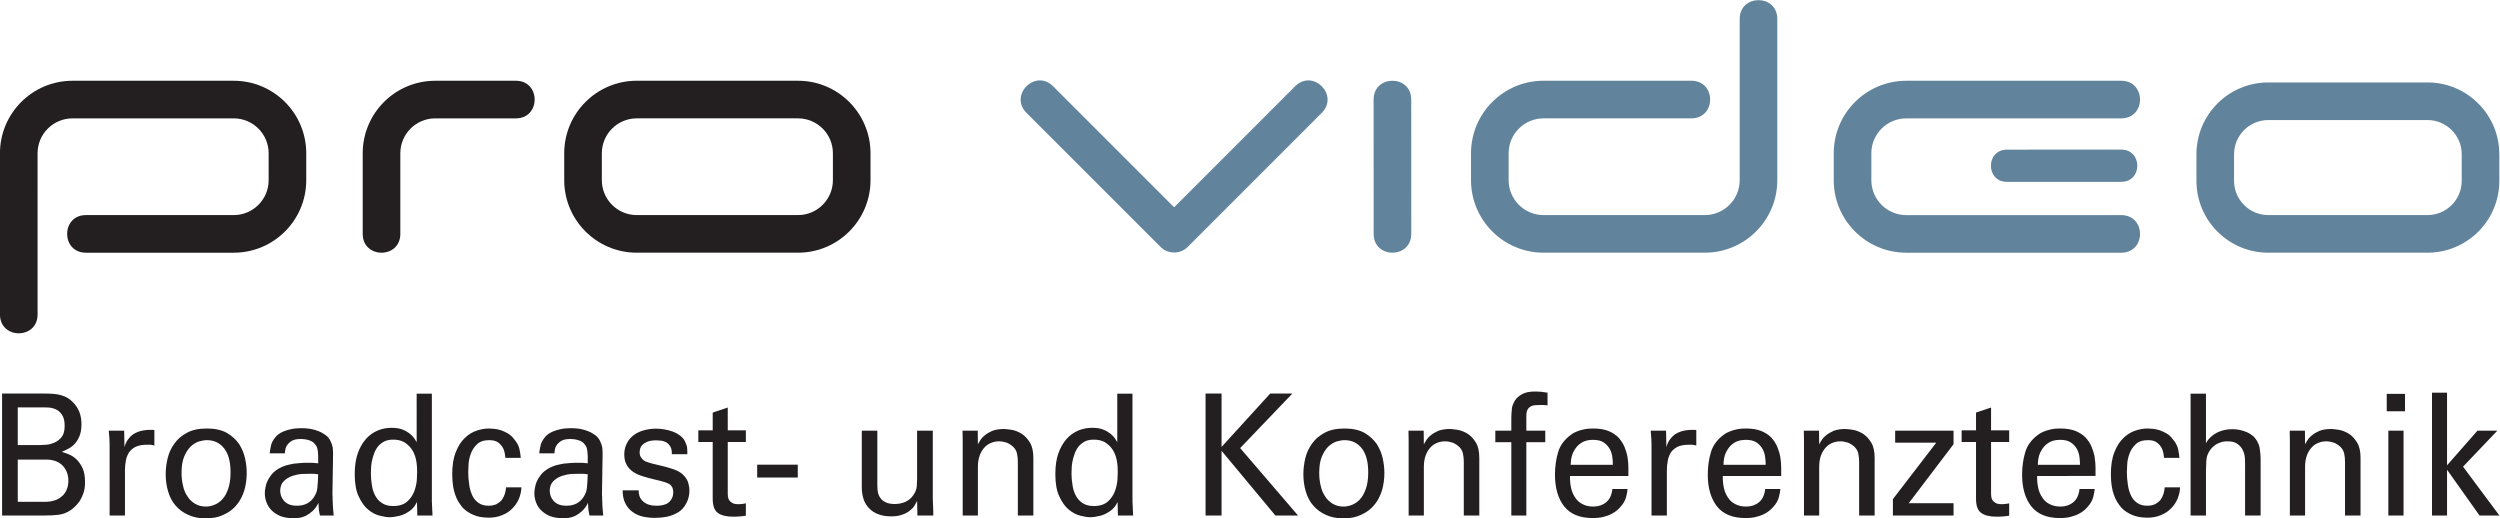
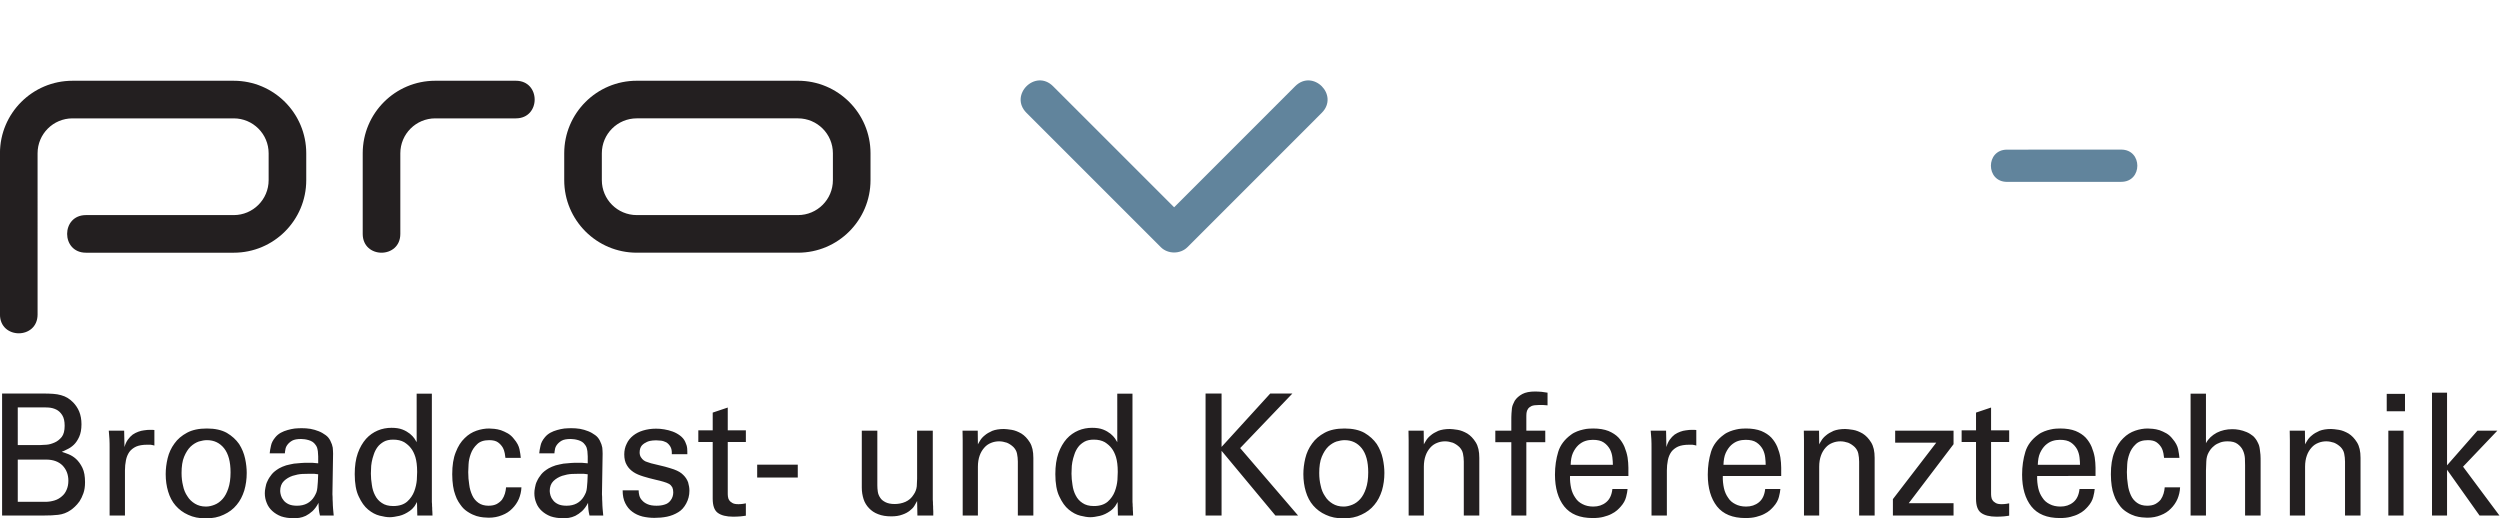
<svg xmlns="http://www.w3.org/2000/svg" width="1427.6" height="296.01" version="1.1" viewBox="0 0 1427.6 296.01">
  <g transform="translate(-83.695 -43.342)">
    <g fill="#231f20" fill-rule="evenodd">
      <path transform="matrix(1.333 0 0 -1.333 0 397.33)" d="m335.57 230.97h69.059c17.163 0 31.076-13.913 31.076-31.076v-11.509c0-17.163-13.913-31.076-31.076-31.076h-69.059c-17.163 0-31.076 13.914-31.076 31.076v11.509c0 17.163 13.913 31.076 31.076 31.076zm0-16.114c-8.264 0-14.963-6.699-14.963-14.963v-11.509c0-8.264 6.699-14.963 14.963-14.963h69.059c8.264 0 14.963 6.699 14.963 14.963v11.509c0 8.264-6.699 14.963-14.963 14.963" />
      <path transform="matrix(1.333 0 0 -1.333 0 397.33)" d="m218.17 165.36v34.529c0 17.163 13.913 31.076 31.076 31.076h34.529c10.742 0 10.742-16.114 0-16.114h-34.529c-8.264 0-14.963-6.699-14.963-14.963v-34.529c0-10.742-16.114-10.742-16.114 0" />
      <path transform="matrix(1.333 0 0 -1.333 0 397.33)" d="m62.774 130.83-0.003 69.056c0 17.164 13.913 31.077 31.076 31.077h69.058c17.163 0 31.076-13.913 31.076-31.076v-11.509c0-17.164-13.913-31.077-31.076-31.077l-63.302 2e-3c-10.743 6e-4 -10.742 16.114 6e-4 16.114l63.302-2e-3c8.264 0 14.963 6.699 14.963 14.963v11.509c0 8.263-6.699 14.963-14.963 14.963h-69.058c-8.264 0-14.963-6.699-14.963-14.963l0.003-69.056c9e-4 -10.743-16.113-10.743-16.114-5e-4" />
    </g>
    <g fill="#61849c" fill-rule="evenodd">
      <path transform="matrix(1.333 0 0 -1.333 0 397.33)" d="m513.91 228.61 51.855-51.852 51.848 51.852c7.596 7.596 18.99-3.798 11.395-11.394l-57.545-57.548c-3.032-3.032-8.363-3.032-11.394 0l-57.552 57.548c-7.597 7.596 3.798 18.99 11.394 11.394" />
-       <path transform="matrix(1.333 0 0 -1.333 0 397.33)" d="m971.49 157.3h-92.078c-17.163 0-31.076 13.914-31.076 31.076v11.509c0 17.163 13.914 31.076 31.076 31.076h92.078c10.743 0 10.743-16.114 0-16.114h-92.078c-8.264 0-14.963-6.699-14.963-14.963v-11.509c0-8.264 6.699-14.963 14.963-14.963h92.078c10.743 0 10.743-16.114 0-16.114" />
      <path transform="matrix(1.333 0 0 -1.333 0 397.33)" d="m971.49 187.66-48.916-0.016c-9.208-3e-3 -9.212 13.808-5e-3 13.811l48.917 0.016c9.208 2e-3 9.212-13.808 5e-3 -13.811" />
-       <path transform="matrix(1.333 0 0 -1.333 0 397.33)" d="m1034.5 230.24h68.183c17.002 0 30.784-13.782 30.784-30.785v-11.363c0-17.001-13.783-30.785-30.784-30.785h-68.183c-17.002 0-30.784 13.783-30.784 30.785v11.363c0 17.002 13.783 30.785 30.784 30.785zm0-16.114c-8.103 0-14.671-6.568-14.671-14.671v-11.363c0-8.102 6.569-14.671 14.671-14.671h68.183c8.102 0 14.67 6.568 14.67 14.671v11.363c0 8.103-6.568 14.671-14.67 14.671" />
-       <path transform="matrix(1.333 0 0 -1.333 0 397.33)" d="m667.34 222.91 0.016-57.546c3e-3 -10.742-16.11-10.747-16.114-5e-3l-0.016 57.547c-3e-3 10.742 16.11 10.747 16.114 4e-3" />
-       <path transform="matrix(1.333 0 0 -1.333 0 397.33)" d="m824.16 257.44 3e-3 -69.056c0-17.163-13.914-31.077-31.076-31.077h-69.059c-17.163 0-31.076 13.914-31.076 31.076v11.509c0 17.163 13.913 31.076 31.076 31.076l63.302-1e-3c10.743-3e-4 10.742-16.114 0-16.114l-63.303 1e-3c-8.263 0-14.962-6.699-14.962-14.963v-11.509c0-8.264 6.699-14.963 14.963-14.963h69.059c8.264 0 14.963 6.699 14.963 14.963l-3e-3 69.056c-6e-4 10.743 16.113 10.743 16.114 5e-4" />
    </g>
    <path transform="matrix(1.333 0 0 1.393 76.108 337.72)" d="m6.587-50.007h17.871c1.523 0 2.906 0.067 4.078 0.135 1.184 0.067 2.285 0.28 3.328 0.55 1.043 0.28 1.945 0.628 2.766 1.111 0.832 0.482 1.664 1.111 2.426 1.873 1.043 1.043 1.945 2.288 2.566 3.735 0.621 1.458 0.973 3.186 0.973 5.194 0 2.086-0.352 3.814-0.973 5.126-0.621 1.324-1.383 2.434-2.285 3.264-0.902 0.83-1.875 1.447-2.836 1.862-0.973 0.494-1.734 0.83-2.356 1.043 0.762 0.213 1.664 0.55 2.836 0.965 1.113 0.426 2.215 1.043 3.258 1.941 1.043 0.909 2.004 2.154 2.766 3.679 0.762 1.514 1.113 3.455 1.113 5.889 0 1.727-0.211 3.186-0.691 4.498-0.492 1.312-1.043 2.423-1.664 3.32-0.691 0.909-1.383 1.66-2.016 2.221-0.691 0.617-1.242 1.043-1.652 1.312-1.734 1.178-3.609 1.806-5.473 2.008-1.875 0.213-3.809 0.28-5.824 0.28h-18.211zm6.715 21.122h9.691c0.633 0 1.465-0.067 2.637-0.135 1.184-0.079 2.285-0.415 3.469-0.909 1.172-0.482 2.144-1.245 3.047-2.277 0.832-1.043 1.242-2.569 1.242-4.577 0-1.873-0.34-3.32-1.043-4.364-0.691-1.043-1.523-1.806-2.555-2.288-1.043-0.482-2.156-0.763-3.328-0.83-1.172-0.067-2.215-0.067-3.188-0.067h-9.973zm0 23.276h11.848c1.383 0 2.695-0.213 3.879-0.561 1.172-0.337 2.215-0.897 3.117-1.66 0.902-0.695 1.594-1.593 2.074-2.703 0.48-1.032 0.762-2.277 0.762-3.735 0-2.49-0.832-4.577-2.496-6.237-1.664-1.593-4.019-2.423-7.066-2.423h-12.117zm39.343-22.098c0-1.178 0-2.423-0.07-3.601s-0.211-2.288-0.281-3.466h6.586l0.141 6.719c0.34-1.178 0.82-2.21 1.453-3.051 0.621-0.83 1.312-1.514 2.074-2.075 0.762-0.482 1.594-0.897 2.426-1.178s1.594-0.482 2.356-0.55c0.973-0.146 1.805-0.213 2.566-0.213s1.383 0 1.934 0.067v6.383c-0.281-0.079-0.691-0.213-1.242-0.28-0.211-0.067-0.492-0.067-0.832-0.067h-1.043c-1.934 0-3.527 0.269-4.711 0.763-1.242 0.55-2.215 1.312-2.906 2.21-0.691 0.976-1.184 2.075-1.453 3.399-0.281 1.312-0.422 2.703-0.422 4.15v18.497h-6.574zm24.029 10.735c0-2.143 0.281-4.296 0.832-6.506 0.562-2.221 1.523-4.229 2.918-6.035 1.312-1.795 3.117-3.253 5.402-4.431 2.285-1.178 5.121-1.727 8.52-1.727 3.457 0 6.305 0.617 8.52 1.795 2.215 1.256 3.949 2.771 5.262 4.577 1.242 1.873 2.074 3.814 2.566 5.956 0.48 2.143 0.691 4.083 0.691 5.889 0 2.558-0.352 4.913-1.043 7.201-0.762 2.288-1.793 4.229-3.258 5.889-1.453 1.727-3.316 3.051-5.531 4.016-2.227 1.043-4.781 1.526-7.769 1.526-2.836 0-5.332-0.482-7.477-1.458-2.144-0.897-3.949-2.21-5.402-3.803-1.453-1.593-2.496-3.533-3.188-5.754-0.691-2.21-1.043-4.565-1.043-7.134zm6.797-0.415c0 1.806 0.199 3.533 0.621 5.126 0.34 1.66 0.973 3.118 1.875 4.364 0.82 1.312 1.934 2.288 3.246 3.051 1.324 0.763 2.848 1.178 4.711 1.178 1.254 0 2.496-0.28 3.738-0.763 1.254-0.482 2.356-1.245 3.398-2.356 0.973-1.043 1.805-2.49 2.426-4.296 0.621-1.727 0.973-3.948 0.973-6.585 0-4.364-0.902-7.617-2.777-9.905-1.863-2.21-4.289-3.32-7.336-3.32-1.043 0-2.215 0.202-3.469 0.55-1.242 0.415-2.426 1.111-3.527 2.086-1.113 1.032-2.016 2.423-2.777 4.15-0.762 1.727-1.102 4.016-1.102 6.719zm59.288 17.387c-0.211-0.897-0.422-1.727-0.48-2.558-0.07-0.841-0.141-1.739-0.141-2.636-0.762 1.458-1.664 2.558-2.566 3.388-0.973 0.841-1.934 1.458-2.906 1.941-0.973 0.415-1.875 0.695-2.777 0.83-0.902 0.079-1.723 0.146-2.484 0.146-2.016 0-3.75-0.28-5.273-0.763-1.523-0.561-2.766-1.312-3.809-2.221-1.031-0.897-1.863-2.008-2.356-3.253-0.551-1.245-0.832-2.558-0.832-4.016 0-0.695 0.07-1.458 0.281-2.356 0.141-0.897 0.41-1.806 0.902-2.703 0.41-0.897 1.031-1.795 1.793-2.703 0.762-0.897 1.805-1.66 3.117-2.423 0.902-0.482 1.945-0.897 3.059-1.245 1.102-0.28 2.215-0.482 3.316-0.695 1.113-0.135 2.156-0.202 3.188-0.269 0.973-0.079 1.805-0.079 2.496-0.079h2.215c0.621 0.079 1.453 0.146 2.496 0.213v-2.838c-0.07-0.763-0.07-1.458-0.141-2.086-0.07-0.55-0.211-1.032-0.34-1.514-0.211-0.494-0.422-0.909-0.762-1.256-0.633-0.897-1.594-1.447-2.777-1.795-1.242-0.348-2.356-0.482-3.258-0.482-1.664 0-2.977 0.202-3.879 0.684-0.902 0.494-1.594 1.111-2.074 1.739-0.48 0.617-0.762 1.312-0.832 1.941-0.141 0.684-0.211 1.178-0.211 1.526h-6.504c0.07-0.909 0.27-1.941 0.551-3.118 0.211-1.111 0.832-2.288 1.863-3.466 0.633-0.763 1.465-1.391 2.356-1.873 0.902-0.482 1.875-0.83 2.918-1.111 0.961-0.269 2.004-0.482 3.047-0.617 1.031-0.067 2.004-0.135 2.906-0.135 1.242 0 2.496 0.067 3.809 0.269 1.254 0.213 2.426 0.561 3.539 0.976 1.102 0.415 2.074 0.965 2.977 1.593 0.902 0.617 1.523 1.38 2.004 2.277 0.562 1.043 0.902 2.019 1.043 2.849 0.07 0.897 0.141 1.727 0.141 2.49l-0.281 16.624c0 0.135 0 0.482 0.07 1.111 0 0.617 0 1.312 0.07 2.143 0 0.83 0.07 1.739 0.141 2.703 0.07 0.965 0.141 1.873 0.27 2.771zm-0.762-16.904c-0.621-0.067-1.184-0.135-1.734-0.202h-2.004c-0.621 0-1.664 0-3.047 0.067-1.395 0.067-2.777 0.348-4.16 0.763-1.453 0.482-2.707 1.178-3.738 2.143-1.043 0.976-1.594 2.356-1.594 4.094 0 0.55 0.141 1.178 0.34 1.862 0.211 0.695 0.562 1.324 1.113 1.941 0.48 0.628 1.242 1.178 2.144 1.593 0.902 0.415 2.144 0.628 3.609 0.628 3.316 0 5.812-1.245 7.406-3.747 0.352-0.617 0.691-1.178 0.902-1.727 0.211-0.55 0.34-1.178 0.41-1.873 0.07-0.684 0.141-1.526 0.211-2.423 0.07-0.897 0.07-1.941 0.141-3.118zm42.182-33.035h6.516v44.398c0 0.213 0 0.482 0.07 0.897 0 0.482 0 0.976 0.07 1.458 0 0.55 0 1.111 0.07 1.66 0 0.561 0 1.043 0.059 1.526h-6.504l-0.141-5.541c-0.281 0.482-0.621 1.111-1.043 1.727-0.48 0.628-1.172 1.324-2.074 1.941-1.453 0.976-2.906 1.66-4.43 2.008-1.594 0.348-2.977 0.561-4.16 0.561-1.172 0-2.566-0.213-4.289-0.628-1.734-0.415-3.328-1.245-4.922-2.49s-2.906-3.051-4.019-5.339c-1.172-2.277-1.734-5.396-1.734-9.209 0-3.32 0.422-6.158 1.324-8.592 0.891-2.356 2.074-4.285 3.527-5.878 1.453-1.526 3.117-2.636 4.992-3.399 1.863-0.763 3.879-1.111 5.883-1.111 1.875 0 3.398 0.213 4.711 0.695s2.356 1.111 3.188 1.727c0.832 0.628 1.453 1.324 1.934 1.941 0.422 0.628 0.762 1.178 0.973 1.526zm0.211 32.07c0-2.569-0.281-4.577-0.762-6.102-0.48-1.447-1.113-2.692-1.875-3.601-0.691-0.897-1.664-1.727-2.906-2.49-1.312-0.695-2.836-1.043-4.711-1.043-1.594 0-2.977 0.28-4.019 0.841-1.102 0.617-2.004 1.312-2.695 2.21-0.691 0.897-1.254 1.941-1.594 2.984-0.422 1.099-0.691 2.143-0.902 3.186-0.211 1.032-0.281 2.008-0.281 2.838-0.07 0.897-0.07 1.526-0.07 1.873 0 1.514 0.141 3.04 0.422 4.633 0.211 1.593 0.691 3.051 1.383 4.296 0.691 1.312 1.664 2.356 2.906 3.118 1.254 0.83 2.848 1.245 4.852 1.245 2.566 0 4.5-0.617 5.953-1.795 1.395-1.178 2.426-2.636 3.059-4.229 0.621-1.593 0.961-3.118 1.102-4.644 0.07-1.526 0.141-2.625 0.141-3.32zm37.822-5.754c-0.07-0.415-0.141-1.032-0.281-1.862-0.141-0.763-0.41-1.593-0.902-2.434-0.48-0.752-1.102-1.447-2.004-2.075-0.902-0.617-2.144-0.897-3.738-0.897-2.285 0-4.019 0.55-5.203 1.66-1.242 1.111-2.144 2.423-2.695 3.881-0.562 1.458-0.902 2.905-0.973 4.364-0.07 1.458-0.141 2.558-0.141 3.186 0 1.806 0.141 3.533 0.422 5.126 0.199 1.66 0.691 3.118 1.312 4.431 0.621 1.312 1.523 2.288 2.637 3.051 1.102 0.763 2.555 1.178 4.289 1.178 1.383 0 2.566-0.213 3.539-0.695 0.891-0.482 1.652-1.043 2.285-1.795 0.551-0.763 0.961-1.593 1.242-2.501 0.281-0.897 0.41-1.727 0.48-2.558h6.586c-0.07 1.727-0.48 3.32-1.113 4.779-0.691 1.526-1.664 2.838-2.836 3.948-1.184 1.178-2.637 2.075-4.359 2.703-1.734 0.684-3.609 1.032-5.754 1.032-0.621 0-1.383-0.067-2.285-0.135-0.902-0.067-1.875-0.28-2.906-0.55-1.043-0.348-2.156-0.763-3.188-1.391-1.113-0.628-2.156-1.38-3.047-2.423-0.492-0.628-1.043-1.312-1.523-2.075-0.492-0.763-0.973-1.739-1.324-2.771-0.41-1.043-0.762-2.288-0.961-3.679-0.211-1.38-0.352-2.973-0.352-4.779 0-3.601 0.48-6.652 1.523-9.075 0.973-2.423 2.215-4.285 3.809-5.743 1.523-1.458 3.188-2.423 5.062-3.051 1.863-0.617 3.668-0.897 5.402-0.897 0.551 0 1.312 0.067 2.215 0.135 0.902 0.067 1.805 0.28 2.836 0.561 0.973 0.337 1.945 0.763 2.977 1.312 0.973 0.55 1.875 1.312 2.637 2.288 1.312 1.447 2.074 2.905 2.356 4.218 0.281 1.391 0.48 2.569 0.551 3.533zm36.015 23.623c-0.211-0.897-0.422-1.727-0.48-2.558-0.07-0.841-0.141-1.739-0.141-2.636-0.762 1.458-1.664 2.558-2.566 3.388-0.973 0.841-1.934 1.458-2.906 1.941-0.973 0.415-1.875 0.695-2.777 0.83-0.902 0.079-1.723 0.146-2.484 0.146-2.016 0-3.75-0.28-5.273-0.763-1.523-0.561-2.766-1.312-3.809-2.221-1.031-0.897-1.863-2.008-2.356-3.253-0.551-1.245-0.832-2.558-0.832-4.016 0-0.695 0.07-1.458 0.281-2.356 0.141-0.897 0.41-1.806 0.902-2.703 0.41-0.897 1.031-1.795 1.793-2.703 0.762-0.897 1.805-1.66 3.117-2.423 0.902-0.482 1.945-0.897 3.059-1.245 1.102-0.28 2.215-0.482 3.316-0.695 1.113-0.135 2.156-0.202 3.188-0.269 0.973-0.079 1.805-0.079 2.496-0.079h2.215c0.621 0.079 1.453 0.146 2.496 0.213v-2.838c-0.07-0.763-0.07-1.458-0.141-2.086-0.07-0.55-0.211-1.032-0.34-1.514-0.211-0.494-0.422-0.909-0.762-1.256-0.633-0.897-1.594-1.447-2.777-1.795-1.242-0.348-2.356-0.482-3.258-0.482-1.664 0-2.977 0.202-3.879 0.684-0.902 0.494-1.594 1.111-2.074 1.739-0.48 0.617-0.762 1.312-0.832 1.941-0.141 0.684-0.211 1.178-0.211 1.526h-6.504c0.07-0.909 0.27-1.941 0.551-3.118 0.211-1.111 0.832-2.288 1.863-3.466 0.633-0.763 1.465-1.391 2.356-1.873 0.902-0.482 1.875-0.83 2.918-1.111 0.961-0.269 2.004-0.482 3.047-0.617 1.031-0.067 2.004-0.135 2.906-0.135 1.242 0 2.496 0.067 3.809 0.269 1.254 0.213 2.426 0.561 3.539 0.976 1.102 0.415 2.074 0.965 2.977 1.593 0.902 0.617 1.523 1.38 2.004 2.277 0.562 1.043 0.902 2.019 1.043 2.849 0.07 0.897 0.141 1.727 0.141 2.49l-0.281 16.624c0 0.135 0 0.482 0.07 1.111 0 0.617 0 1.312 0.07 2.143 0 0.83 0.07 1.739 0.141 2.703 0.07 0.965 0.141 1.873 0.27 2.771zm-0.762-16.904c-0.621-0.067-1.184-0.135-1.734-0.202h-2.004c-0.621 0-1.664 0-3.047 0.067-1.395 0.067-2.777 0.348-4.16 0.763-1.453 0.482-2.707 1.178-3.738 2.143-1.043 0.976-1.594 2.356-1.594 4.094 0 0.55 0.141 1.178 0.34 1.862 0.211 0.695 0.562 1.324 1.113 1.941 0.48 0.628 1.242 1.178 2.144 1.593 0.902 0.415 2.144 0.628 3.609 0.628 3.316 0 5.812-1.245 7.406-3.747 0.352-0.617 0.691-1.178 0.902-1.727 0.211-0.55 0.34-1.178 0.41-1.873 0.07-0.684 0.141-1.526 0.211-2.423 0.07-0.897 0.07-1.941 0.141-3.118zm21.814 6.585c0 0.617 0.07 1.312 0.281 2.075 0.211 0.763 0.551 1.391 1.172 2.008 0.562 0.628 1.324 1.178 2.356 1.593 0.973 0.415 2.227 0.628 3.82 0.628 1.312 0 2.484-0.146 3.527-0.482 1.043-0.28 1.875-0.83 2.566-1.739 0.762-0.965 1.102-2.075 1.102-3.253 0-0.83-0.141-1.526-0.41-2.075-0.352-0.561-0.762-1.043-1.383-1.391-0.633-0.348-1.465-0.617-2.426-0.897-0.973-0.28-2.086-0.55-3.398-0.83-1.805-0.415-3.527-0.83-5.121-1.312-1.664-0.494-3.117-1.043-4.301-1.806-1.172-0.763-2.144-1.66-2.836-2.838-0.762-1.178-1.113-2.636-1.113-4.431 0-1.593 0.352-3.051 1.043-4.364 0.621-1.324 1.594-2.434 2.766-3.332 1.184-0.897 2.566-1.593 4.231-2.075s3.527-0.763 5.543-0.763c1.102 0 2.285 0.067 3.527 0.28 1.254 0.202 2.426 0.482 3.609 0.897 1.172 0.415 2.215 0.965 3.188 1.66 0.961 0.695 1.723 1.526 2.215 2.569 0.48 0.965 0.762 1.862 0.832 2.703 0.07 0.83 0.07 1.593 0.07 2.344h-6.656c0.07-1.312-0.141-2.344-0.621-3.107s-1.043-1.324-1.734-1.739c-0.762-0.348-1.523-0.617-2.285-0.695-0.762-0.067-1.453-0.135-2.074-0.135-0.211 0-0.691 0-1.453 0.067s-1.594 0.213-2.426 0.561c-0.832 0.348-1.594 0.83-2.215 1.447-0.633 0.695-0.973 1.671-0.973 2.917 0 0.763 0.211 1.447 0.551 1.941 0.352 0.55 0.762 0.965 1.254 1.312 0.48 0.348 1.031 0.55 1.582 0.695 0.562 0.202 1.043 0.348 1.535 0.482 2.414 0.55 4.359 1.043 5.953 1.38 1.523 0.415 2.766 0.763 3.809 1.111 0.973 0.348 1.734 0.695 2.356 1.043 0.621 0.348 1.172 0.763 1.664 1.245 0.973 0.897 1.664 1.941 2.074 3.051 0.352 1.178 0.551 2.277 0.551 3.388 0 1.941-0.48 3.679-1.383 5.272s-2.004 2.771-3.328 3.522c-1.523 0.909-3.176 1.526-4.91 1.873-1.805 0.348-3.609 0.482-5.402 0.482-1.734 0-3.469-0.202-5.062-0.55-1.664-0.415-3.117-1.043-4.359-1.941-1.312-0.897-2.285-2.075-3.047-3.533-0.762-1.447-1.113-3.186-1.113-5.261zm25.562-24.588h6.164v-7.28l6.445-2.075v9.355h7.758v4.779h-7.758v20.853c0 0.415 0 0.897 0.07 1.447 0.07 0.561 0.199 1.043 0.551 1.526 0.281 0.482 0.762 0.83 1.383 1.178 0.621 0.348 1.453 0.482 2.637 0.482 0.621 0 1.242-0.067 1.863-0.135 0.562-0.067 0.973-0.135 1.254-0.213v5.059c-0.621 0.067-1.312 0.213-2.215 0.28-0.902 0.067-2.016 0.135-3.188 0.135-2.977 0-5.203-0.55-6.656-1.593-1.453-1.032-2.144-2.973-2.144-5.822v-23.197h-6.164zm25.213 14.055h17.391v5.272h-17.391zm51.475-13.921v22.378c0 0.83 0.059 1.727 0.199 2.625 0.141 0.909 0.492 1.739 1.043 2.501 0.48 0.763 1.242 1.312 2.215 1.795 0.973 0.482 2.285 0.763 3.949 0.763 1.594 0 3.188-0.28 4.641-0.897 1.453-0.628 2.637-1.593 3.527-2.984 0.773-1.032 1.184-2.21 1.324-3.388 0.07-1.178 0.141-2.221 0.141-3.118v-19.675h6.715v28.267c0 0.202 0 0.55 0.07 1.032 0 0.482 0 1.111 0.07 1.739 0 0.617 0 1.312 0.07 2.008v1.727h-6.797l-0.129-5.956c-0.352 0.628-0.691 1.245-1.184 2.008-0.48 0.763-1.172 1.391-2.004 2.008-0.832 0.628-1.875 1.178-3.188 1.593-1.324 0.482-2.848 0.695-4.711 0.695-2.144 0-4.019-0.28-5.613-0.897-1.594-0.561-2.836-1.391-3.879-2.434-1.043-1.032-1.875-2.277-2.356-3.735s-0.762-2.984-0.762-4.711v-23.343zm36.565 4.016-0.07-4.016h6.516l0.07 5.609c0.199-0.348 0.48-0.897 0.961-1.593 0.422-0.684 1.043-1.38 1.945-2.075 0.832-0.695 1.934-1.312 3.258-1.873 1.312-0.482 2.977-0.763 4.981-0.763 0.762 0 1.875 0.146 3.328 0.348 1.383 0.213 2.766 0.763 4.16 1.526 1.383 0.83 2.555 2.008 3.598 3.601 1.043 1.593 1.523 3.668 1.523 6.371v23.623h-6.644v-22.098c0-1.178-0.141-2.21-0.352-3.253-0.211-1.043-0.762-1.941-1.523-2.703-0.832-0.763-1.805-1.38-2.836-1.795-1.113-0.348-2.227-0.561-3.328-0.561-1.184 0-2.356 0.213-3.398 0.628-1.102 0.415-2.074 1.032-2.906 1.941-0.832 0.897-1.523 1.941-2.004 3.253-0.492 1.312-0.762 2.838-0.762 4.565v20.023h-6.516zm66.217-19.181h6.516v44.398c0 0.213 0 0.482 0.07 0.897 0 0.482 0 0.976 0.07 1.458 0 0.55 0 1.111 0.07 1.66 0 0.561 0 1.043 0.059 1.526h-6.504l-0.141-5.541c-0.281 0.482-0.621 1.111-1.043 1.727-0.48 0.628-1.172 1.324-2.074 1.941-1.453 0.976-2.906 1.66-4.43 2.008-1.594 0.348-2.977 0.561-4.16 0.561-1.172 0-2.566-0.213-4.289-0.628-1.734-0.415-3.328-1.245-4.922-2.49s-2.906-3.051-4.019-5.339c-1.172-2.277-1.734-5.396-1.734-9.209 0-3.32 0.422-6.158 1.324-8.592 0.891-2.356 2.074-4.285 3.527-5.878 1.453-1.526 3.117-2.636 4.992-3.399 1.863-0.763 3.879-1.111 5.883-1.111 1.875 0 3.398 0.213 4.711 0.695s2.356 1.111 3.188 1.727c0.832 0.628 1.453 1.324 1.934 1.941 0.422 0.628 0.762 1.178 0.973 1.526zm0.211 32.07c0-2.569-0.281-4.577-0.762-6.102-0.48-1.447-1.113-2.692-1.875-3.601-0.691-0.897-1.664-1.727-2.906-2.49-1.312-0.695-2.836-1.043-4.711-1.043-1.594 0-2.977 0.28-4.019 0.841-1.102 0.617-2.004 1.312-2.695 2.21s-1.254 1.941-1.594 2.984c-0.422 1.099-0.691 2.143-0.902 3.186-0.211 1.032-0.281 2.008-0.281 2.838-0.07 0.897-0.07 1.526-0.07 1.873 0 1.514 0.141 3.04 0.422 4.633 0.211 1.593 0.691 3.051 1.383 4.296 0.691 1.312 1.664 2.356 2.906 3.118 1.254 0.83 2.848 1.245 4.852 1.245 2.566 0 4.5-0.617 5.953-1.795 1.395-1.178 2.426-2.636 3.059-4.229 0.621-1.593 0.961-3.118 1.102-4.644 0.07-1.526 0.141-2.625 0.141-3.32zm37.614-32.137h6.856v21.885l20.848-21.885h9.492l-22.371 22.367 24.797 27.639h-9.703l-23.062-26.529v26.529h-6.856zm41.897 33.035c0-2.143 0.281-4.296 0.832-6.506 0.562-2.221 1.523-4.229 2.918-6.035 1.312-1.795 3.117-3.253 5.402-4.431 2.285-1.178 5.121-1.727 8.52-1.727 3.457 0 6.305 0.617 8.52 1.795 2.215 1.256 3.949 2.771 5.262 4.577 1.242 1.873 2.074 3.814 2.566 5.956 0.48 2.143 0.691 4.083 0.691 5.889 0 2.558-0.352 4.913-1.043 7.201-0.762 2.288-1.793 4.229-3.258 5.889-1.453 1.727-3.316 3.051-5.531 4.016-2.227 1.043-4.781 1.526-7.769 1.526-2.836 0-5.332-0.482-7.477-1.458-2.144-0.897-3.949-2.21-5.402-3.803-1.453-1.593-2.496-3.533-3.188-5.754-0.691-2.21-1.043-4.565-1.043-7.134zm6.797-0.415c0 1.806 0.199 3.533 0.621 5.126 0.34 1.66 0.973 3.118 1.875 4.364 0.82 1.312 1.934 2.288 3.246 3.051 1.324 0.763 2.848 1.178 4.711 1.178 1.254 0 2.496-0.28 3.738-0.763 1.254-0.482 2.356-1.245 3.398-2.356 0.973-1.043 1.805-2.49 2.426-4.296 0.621-1.727 0.973-3.948 0.973-6.585 0-4.364-0.902-7.617-2.777-9.905-1.863-2.21-4.289-3.32-7.336-3.32-1.043 0-2.215 0.202-3.469 0.55-1.242 0.415-2.426 1.111-3.527 2.086-1.113 1.032-2.016 2.423-2.777 4.15-0.762 1.727-1.102 4.016-1.102 6.719zm38.303-13.371-0.07-4.016h6.516l0.07 5.609c0.199-0.348 0.48-0.897 0.961-1.593 0.422-0.684 1.043-1.38 1.945-2.075 0.832-0.695 1.934-1.312 3.258-1.873 1.312-0.482 2.977-0.763 4.981-0.763 0.762 0 1.875 0.146 3.328 0.348 1.383 0.213 2.766 0.763 4.16 1.526 1.383 0.83 2.555 2.008 3.598 3.601 1.043 1.593 1.523 3.668 1.523 6.371v23.623h-6.644v-22.098c0-1.178-0.141-2.21-0.352-3.253-0.211-1.043-0.762-1.941-1.523-2.703-0.832-0.763-1.805-1.38-2.836-1.795-1.113-0.348-2.227-0.561-3.328-0.561-1.184 0-2.356 0.213-3.398 0.628-1.102 0.415-2.074 1.032-2.906 1.941-0.832 0.897-1.523 1.941-2.004 3.253-0.492 1.312-0.762 2.838-0.762 4.565v20.023h-6.516zm59.502-14.403c-0.551-0.067-1.184-0.067-1.805-0.135h-2.004c-1.324 0-2.356 0.135-3.047 0.415-0.691 0.337-1.184 0.684-1.523 1.178-0.352 0.482-0.562 1.032-0.633 1.66-0.07 0.617-0.07 1.178-0.07 1.795v5.474h8.109v4.711h-8.109v30.062h-6.434v-30.062h-6.856v-4.711h6.856v-3.948c0-1.178 0-2.21 0.07-3.118 0.07-0.83 0.129-1.593 0.199-2.21 0.07-0.628 0.281-1.111 0.492-1.593 0.211-0.494 0.41-0.909 0.691-1.391 0.762-1.111 1.805-2.008 3.258-2.771 1.383-0.695 3.188-1.032 5.473-1.032 0.902 0 1.863 0.067 2.836 0.135 0.973 0.135 1.805 0.28 2.496 0.348zm9.624 28.952c-0.07 1.806 0.141 3.466 0.48 4.992 0.352 1.514 0.973 2.838 1.805 3.948 0.762 1.178 1.805 2.008 3.117 2.625 1.254 0.628 2.777 0.976 4.57 0.976 2.156 0 3.949-0.561 5.473-1.739 1.523-1.178 2.426-2.973 2.707-5.463h6.504c-0.07 0.897-0.27 1.929-0.621 3.253-0.34 1.312-1.102 2.703-2.356 4.016-0.34 0.415-0.902 0.897-1.523 1.458-0.621 0.55-1.453 1.032-2.426 1.514-0.961 0.494-2.074 0.841-3.387 1.178-1.324 0.348-2.918 0.494-4.641 0.494-5.473 0-9.562-1.593-12.199-4.779-2.625-3.197-3.949-7.56-3.949-13.023 0-3.399 0.492-6.517 1.395-9.355 0.891-2.771 2.766-5.126 5.473-7 0.82-0.617 1.723-1.032 2.625-1.38 0.902-0.348 1.734-0.561 2.637-0.763 0.832-0.213 1.594-0.28 2.356-0.348 0.762-0.067 1.383-0.067 1.863-0.067 2.566 0 4.781 0.348 6.586 1.032 1.734 0.695 3.188 1.604 4.289 2.703 1.113 1.178 1.945 2.423 2.566 3.814 0.621 1.458 1.043 2.838 1.312 4.296 0.211 1.447 0.352 2.905 0.352 4.218v3.399zm18.363-4.577c0-0.83-0.07-1.862-0.211-3.04s-0.492-2.288-1.043-3.332c-0.621-1.032-1.453-2.008-2.637-2.771-1.172-0.763-2.695-1.099-4.699-1.099-1.043 0-2.156 0.135-3.258 0.482-1.113 0.348-2.086 0.965-2.977 1.727-0.902 0.83-1.664 1.873-2.297 3.186-0.621 1.324-0.891 2.917-0.961 4.846zm16.553-6.921c0-1.178 0-2.423-0.07-3.601s-0.211-2.288-0.281-3.466h6.586l0.141 6.719c0.34-1.178 0.82-2.21 1.453-3.051 0.621-0.83 1.312-1.514 2.074-2.075 0.762-0.482 1.594-0.897 2.426-1.178 0.832-0.28 1.594-0.482 2.356-0.55 0.973-0.146 1.805-0.213 2.566-0.213s1.383 0 1.934 0.067v6.383c-0.281-0.079-0.691-0.213-1.242-0.28-0.211-0.067-0.492-0.067-0.832-0.067h-1.043c-1.934 0-3.527 0.269-4.711 0.763-1.242 0.55-2.215 1.312-2.906 2.21-0.691 0.976-1.184 2.075-1.453 3.399-0.281 1.312-0.422 2.703-0.422 4.15v18.497h-6.574zm30.542 11.498c-0.07 1.806 0.141 3.466 0.48 4.992 0.352 1.514 0.973 2.838 1.805 3.948 0.762 1.178 1.805 2.008 3.117 2.625 1.254 0.628 2.777 0.976 4.57 0.976 2.156 0 3.949-0.561 5.473-1.739 1.523-1.178 2.426-2.973 2.707-5.463h6.504c-0.07 0.897-0.27 1.929-0.621 3.253-0.34 1.312-1.102 2.703-2.356 4.016-0.34 0.415-0.902 0.897-1.523 1.458-0.621 0.55-1.453 1.032-2.426 1.514-0.961 0.494-2.074 0.841-3.387 1.178-1.324 0.348-2.918 0.494-4.641 0.494-5.473 0-9.562-1.593-12.199-4.779-2.625-3.197-3.949-7.56-3.949-13.023 0-3.399 0.492-6.517 1.395-9.355 0.891-2.771 2.766-5.126 5.473-7 0.82-0.617 1.723-1.032 2.625-1.38 0.902-0.348 1.734-0.561 2.637-0.763 0.832-0.213 1.594-0.28 2.356-0.348 0.762-0.067 1.383-0.067 1.863-0.067 2.566 0 4.781 0.348 6.586 1.032 1.734 0.695 3.188 1.604 4.289 2.703 1.113 1.178 1.945 2.423 2.566 3.814 0.621 1.458 1.043 2.838 1.312 4.296 0.211 1.447 0.352 2.905 0.352 4.218v3.399zm18.363-4.577c0-0.83-0.07-1.862-0.211-3.04s-0.492-2.288-1.043-3.332c-0.621-1.032-1.453-2.008-2.637-2.771-1.172-0.763-2.695-1.099-4.699-1.099-1.043 0-2.156 0.135-3.258 0.482-1.113 0.348-2.086 0.965-2.977 1.727-0.902 0.83-1.664 1.873-2.297 3.186-0.621 1.324-0.891 2.917-0.961 4.846zm16.409-9.972-0.07-4.016h6.516l0.07 5.609c0.199-0.348 0.48-0.897 0.961-1.593 0.422-0.684 1.043-1.38 1.945-2.075 0.832-0.695 1.934-1.312 3.258-1.873 1.312-0.482 2.977-0.763 4.981-0.763 0.762 0 1.875 0.146 3.328 0.348 1.383 0.213 2.766 0.763 4.16 1.526 1.383 0.83 2.555 2.008 3.598 3.601 1.043 1.593 1.523 3.668 1.523 6.371v23.623h-6.644v-22.098c0-1.178-0.141-2.21-0.352-3.253-0.211-1.043-0.762-1.941-1.523-2.703-0.832-0.763-1.805-1.38-2.836-1.795-1.113-0.348-2.227-0.561-3.328-0.561-1.184 0-2.356 0.213-3.398 0.628-1.102 0.415-2.074 1.032-2.906 1.941-0.832 0.897-1.523 1.941-2.004 3.253-0.492 1.312-0.762 2.838-0.762 4.565v20.023h-6.516zm38.092 24.038 18.562-23.13h-17.59v-4.924h25.008v5.541l-19.184 24.173h19.184v5.059h-25.98zm29.443-28.189h6.164v-7.28l6.445-2.075v9.355h7.758v4.779h-7.758v20.853c0 0.415 0 0.897 0.07 1.447 0.07 0.561 0.199 1.043 0.551 1.526 0.281 0.482 0.762 0.83 1.383 1.178s1.453 0.482 2.637 0.482c0.621 0 1.242-0.067 1.863-0.135 0.562-0.067 0.973-0.135 1.254-0.213v5.059c-0.621 0.067-1.312 0.213-2.215 0.28-0.902 0.067-2.016 0.135-3.188 0.135-2.977 0-5.203-0.55-6.656-1.593-1.453-1.032-2.144-2.973-2.144-5.822v-23.197h-6.164zm32.347 18.699c-0.07 1.806 0.141 3.466 0.48 4.992 0.352 1.514 0.973 2.838 1.805 3.948 0.762 1.178 1.805 2.008 3.117 2.625 1.254 0.628 2.777 0.976 4.57 0.976 2.156 0 3.949-0.561 5.473-1.739s2.426-2.973 2.707-5.463h6.504c-0.07 0.897-0.27 1.929-0.621 3.253-0.34 1.312-1.102 2.703-2.356 4.016-0.34 0.415-0.902 0.897-1.523 1.458-0.621 0.55-1.453 1.032-2.426 1.514-0.961 0.494-2.074 0.841-3.387 1.178-1.324 0.348-2.918 0.494-4.641 0.494-5.473 0-9.562-1.593-12.199-4.779-2.625-3.197-3.949-7.56-3.949-13.023 0-3.399 0.492-6.517 1.395-9.355 0.891-2.771 2.766-5.126 5.473-7 0.82-0.617 1.723-1.032 2.625-1.38 0.902-0.348 1.734-0.561 2.637-0.763 0.832-0.213 1.594-0.28 2.356-0.348 0.762-0.067 1.383-0.067 1.863-0.067 2.566 0 4.781 0.348 6.586 1.032 1.734 0.695 3.188 1.604 4.289 2.703 1.113 1.178 1.945 2.423 2.566 3.814 0.621 1.458 1.043 2.838 1.312 4.296 0.211 1.447 0.352 2.905 0.352 4.218v3.399zm18.363-4.577c0-0.83-0.07-1.862-0.211-3.04-0.141-1.178-0.492-2.288-1.043-3.332-0.621-1.032-1.453-2.008-2.637-2.771-1.172-0.763-2.695-1.099-4.699-1.099-1.043 0-2.156 0.135-3.258 0.482-1.113 0.348-2.086 0.965-2.977 1.727-0.902 0.83-1.664 1.873-2.297 3.186-0.621 1.324-0.891 2.917-0.961 4.846zm36.018-2.838c-0.07-0.415-0.141-1.032-0.281-1.862-0.141-0.763-0.41-1.593-0.902-2.434-0.48-0.752-1.102-1.447-2.004-2.075-0.902-0.617-2.144-0.897-3.738-0.897-2.285 0-4.019 0.55-5.203 1.66-1.242 1.111-2.144 2.423-2.695 3.881-0.562 1.458-0.902 2.905-0.973 4.364-0.07 1.458-0.141 2.558-0.141 3.186 0 1.806 0.141 3.533 0.422 5.126 0.199 1.66 0.691 3.118 1.312 4.431 0.621 1.312 1.523 2.288 2.637 3.051 1.102 0.763 2.555 1.178 4.289 1.178 1.383 0 2.566-0.213 3.539-0.695 0.891-0.482 1.652-1.043 2.285-1.795 0.551-0.763 0.961-1.593 1.242-2.501 0.281-0.897 0.41-1.727 0.48-2.558h6.586c-0.07 1.727-0.48 3.32-1.113 4.779-0.691 1.526-1.664 2.838-2.836 3.948-1.184 1.178-2.637 2.075-4.359 2.703-1.734 0.684-3.609 1.032-5.754 1.032-0.621 0-1.383-0.067-2.285-0.135-0.902-0.067-1.875-0.28-2.906-0.55-1.043-0.348-2.156-0.763-3.188-1.391-1.113-0.628-2.156-1.38-3.047-2.423-0.492-0.628-1.043-1.312-1.523-2.075-0.492-0.763-0.973-1.739-1.324-2.771-0.41-1.043-0.762-2.288-0.961-3.679-0.211-1.38-0.352-2.973-0.352-4.779 0-3.601 0.48-6.652 1.523-9.075 0.973-2.423 2.215-4.285 3.809-5.743 1.523-1.458 3.188-2.423 5.062-3.051 1.863-0.617 3.668-0.897 5.402-0.897 0.551 0 1.312 0.067 2.215 0.135 0.902 0.067 1.805 0.28 2.836 0.561 0.973 0.337 1.945 0.763 2.977 1.312 0.973 0.55 1.875 1.312 2.637 2.288 1.312 1.447 2.074 2.905 2.356 4.218 0.281 1.391 0.48 2.569 0.551 3.533zm11.353-26.316h6.586v20.292c1.031-1.873 2.625-3.253 4.641-4.296 2.004-0.965 4.219-1.447 6.644-1.447 0.902 0 1.945 0.067 2.977 0.269 1.043 0.213 2.086 0.482 3.117 0.909 1.043 0.415 1.945 0.965 2.848 1.66 0.832 0.763 1.523 1.66 2.004 2.703 0.211 0.337 0.352 0.752 0.492 1.099 0.129 0.415 0.27 0.909 0.34 1.526 0.07 0.628 0.211 1.391 0.281 2.288 0.07 0.897 0.07 1.941 0.07 3.186v21.75h-6.656v-20.572c0-0.763 0-1.727-0.07-2.838-0.07-1.111-0.34-2.221-0.832-3.253-0.48-1.043-1.242-1.873-2.285-2.636-1.031-0.763-2.426-1.111-4.289-1.111-1.184 0-2.285 0.146-3.188 0.482-0.902 0.348-1.734 0.695-2.356 1.178-0.691 0.494-1.242 1.043-1.664 1.526-0.41 0.561-0.762 1.043-0.973 1.458-0.551 0.965-0.902 2.143-0.961 3.601-0.07 1.458-0.141 2.703-0.141 3.735v18.43h-6.586zm42.533 19.181-0.07-4.016h6.516l0.07 5.609c0.199-0.348 0.48-0.897 0.961-1.593 0.422-0.684 1.043-1.38 1.945-2.075 0.832-0.695 1.934-1.312 3.258-1.873 1.312-0.482 2.977-0.763 4.981-0.763 0.762 0 1.875 0.146 3.328 0.348 1.383 0.213 2.766 0.763 4.16 1.526 1.383 0.83 2.555 2.008 3.598 3.601 1.043 1.593 1.524 3.668 1.524 6.371v23.623h-6.645v-22.098c0-1.178-0.141-2.21-0.351-3.253-0.211-1.043-0.762-1.941-1.524-2.703-0.832-0.763-1.805-1.38-2.836-1.795-1.113-0.348-2.227-0.561-3.328-0.561-1.184 0-2.356 0.213-3.398 0.628-1.102 0.415-2.074 1.032-2.906 1.941-0.832 0.897-1.523 1.941-2.004 3.253-0.492 1.312-0.762 2.838-0.762 4.565v20.023h-6.516zm41.49-19.114h7.828v7.134h-7.828zm0.691 15.098h6.516v34.773h-6.516zm18.706-15.581h6.445v29.782l13.02-14.201h8.52l-14.684 14.751 15.586 20.023h-8.52l-13.922-18.766v18.766h-6.445z" fill="#231f20" aria-label="Broadcast- und Konferenztechnik" />
  </g>
</svg>